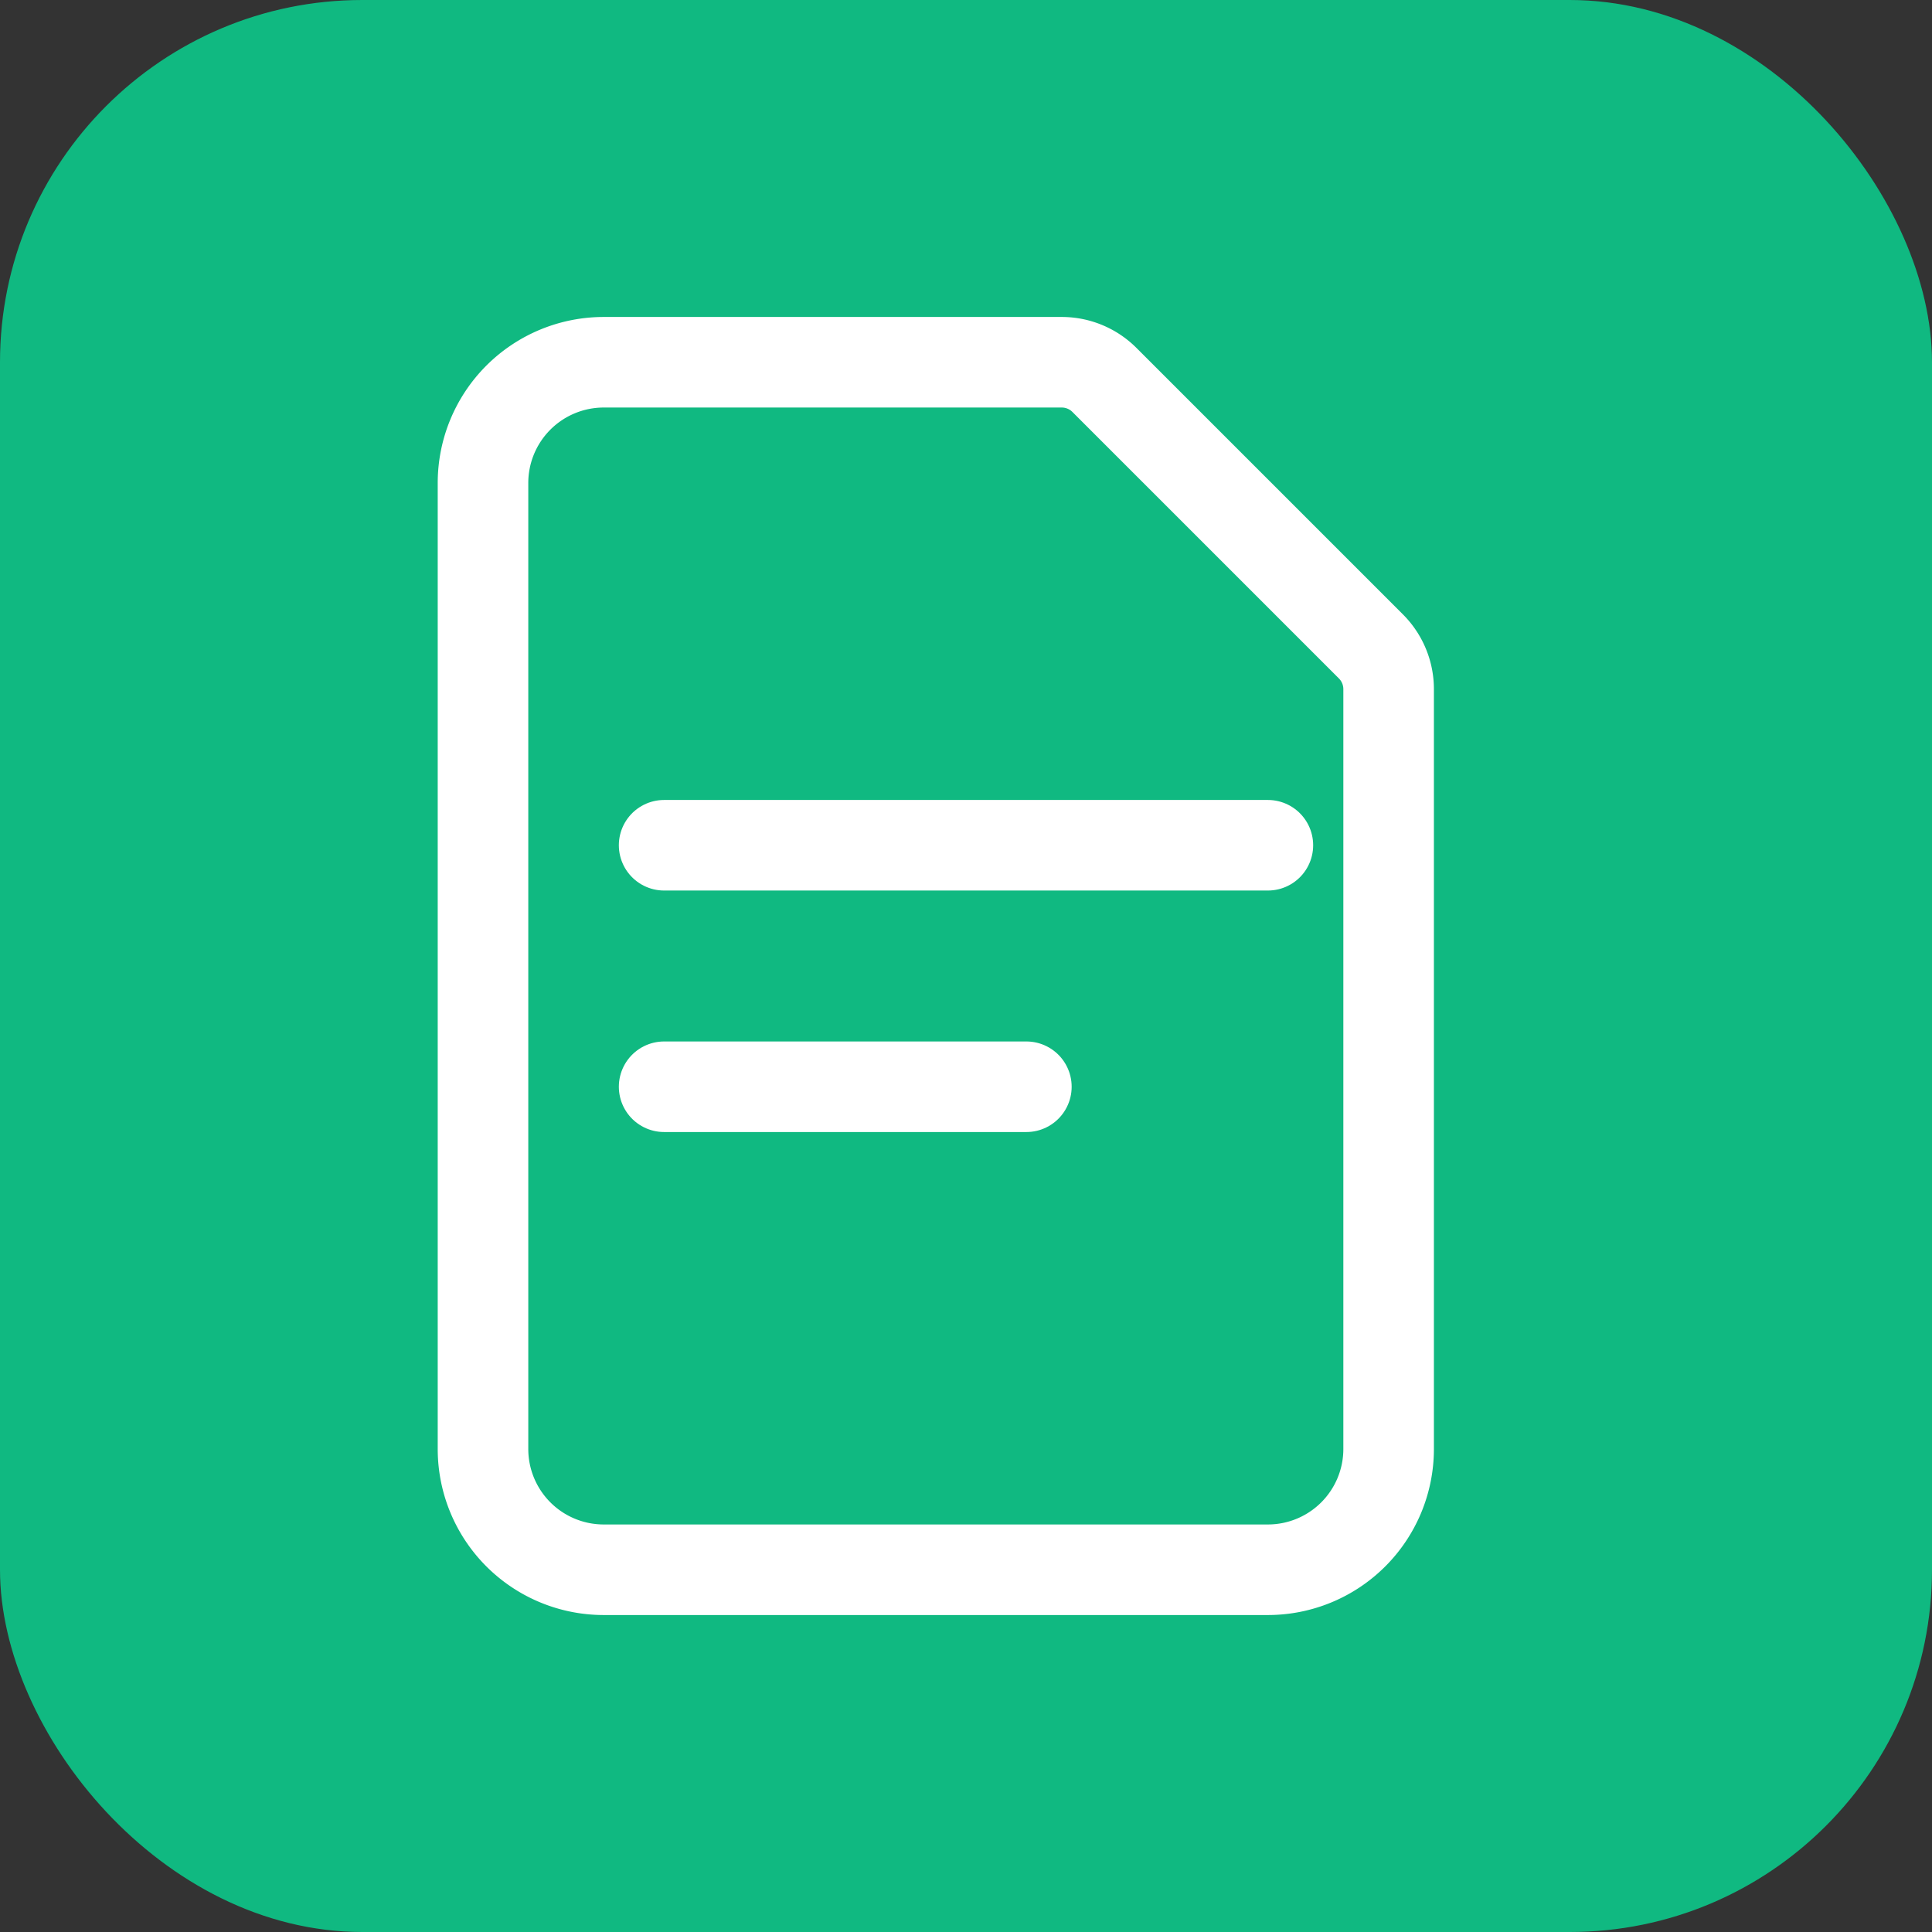
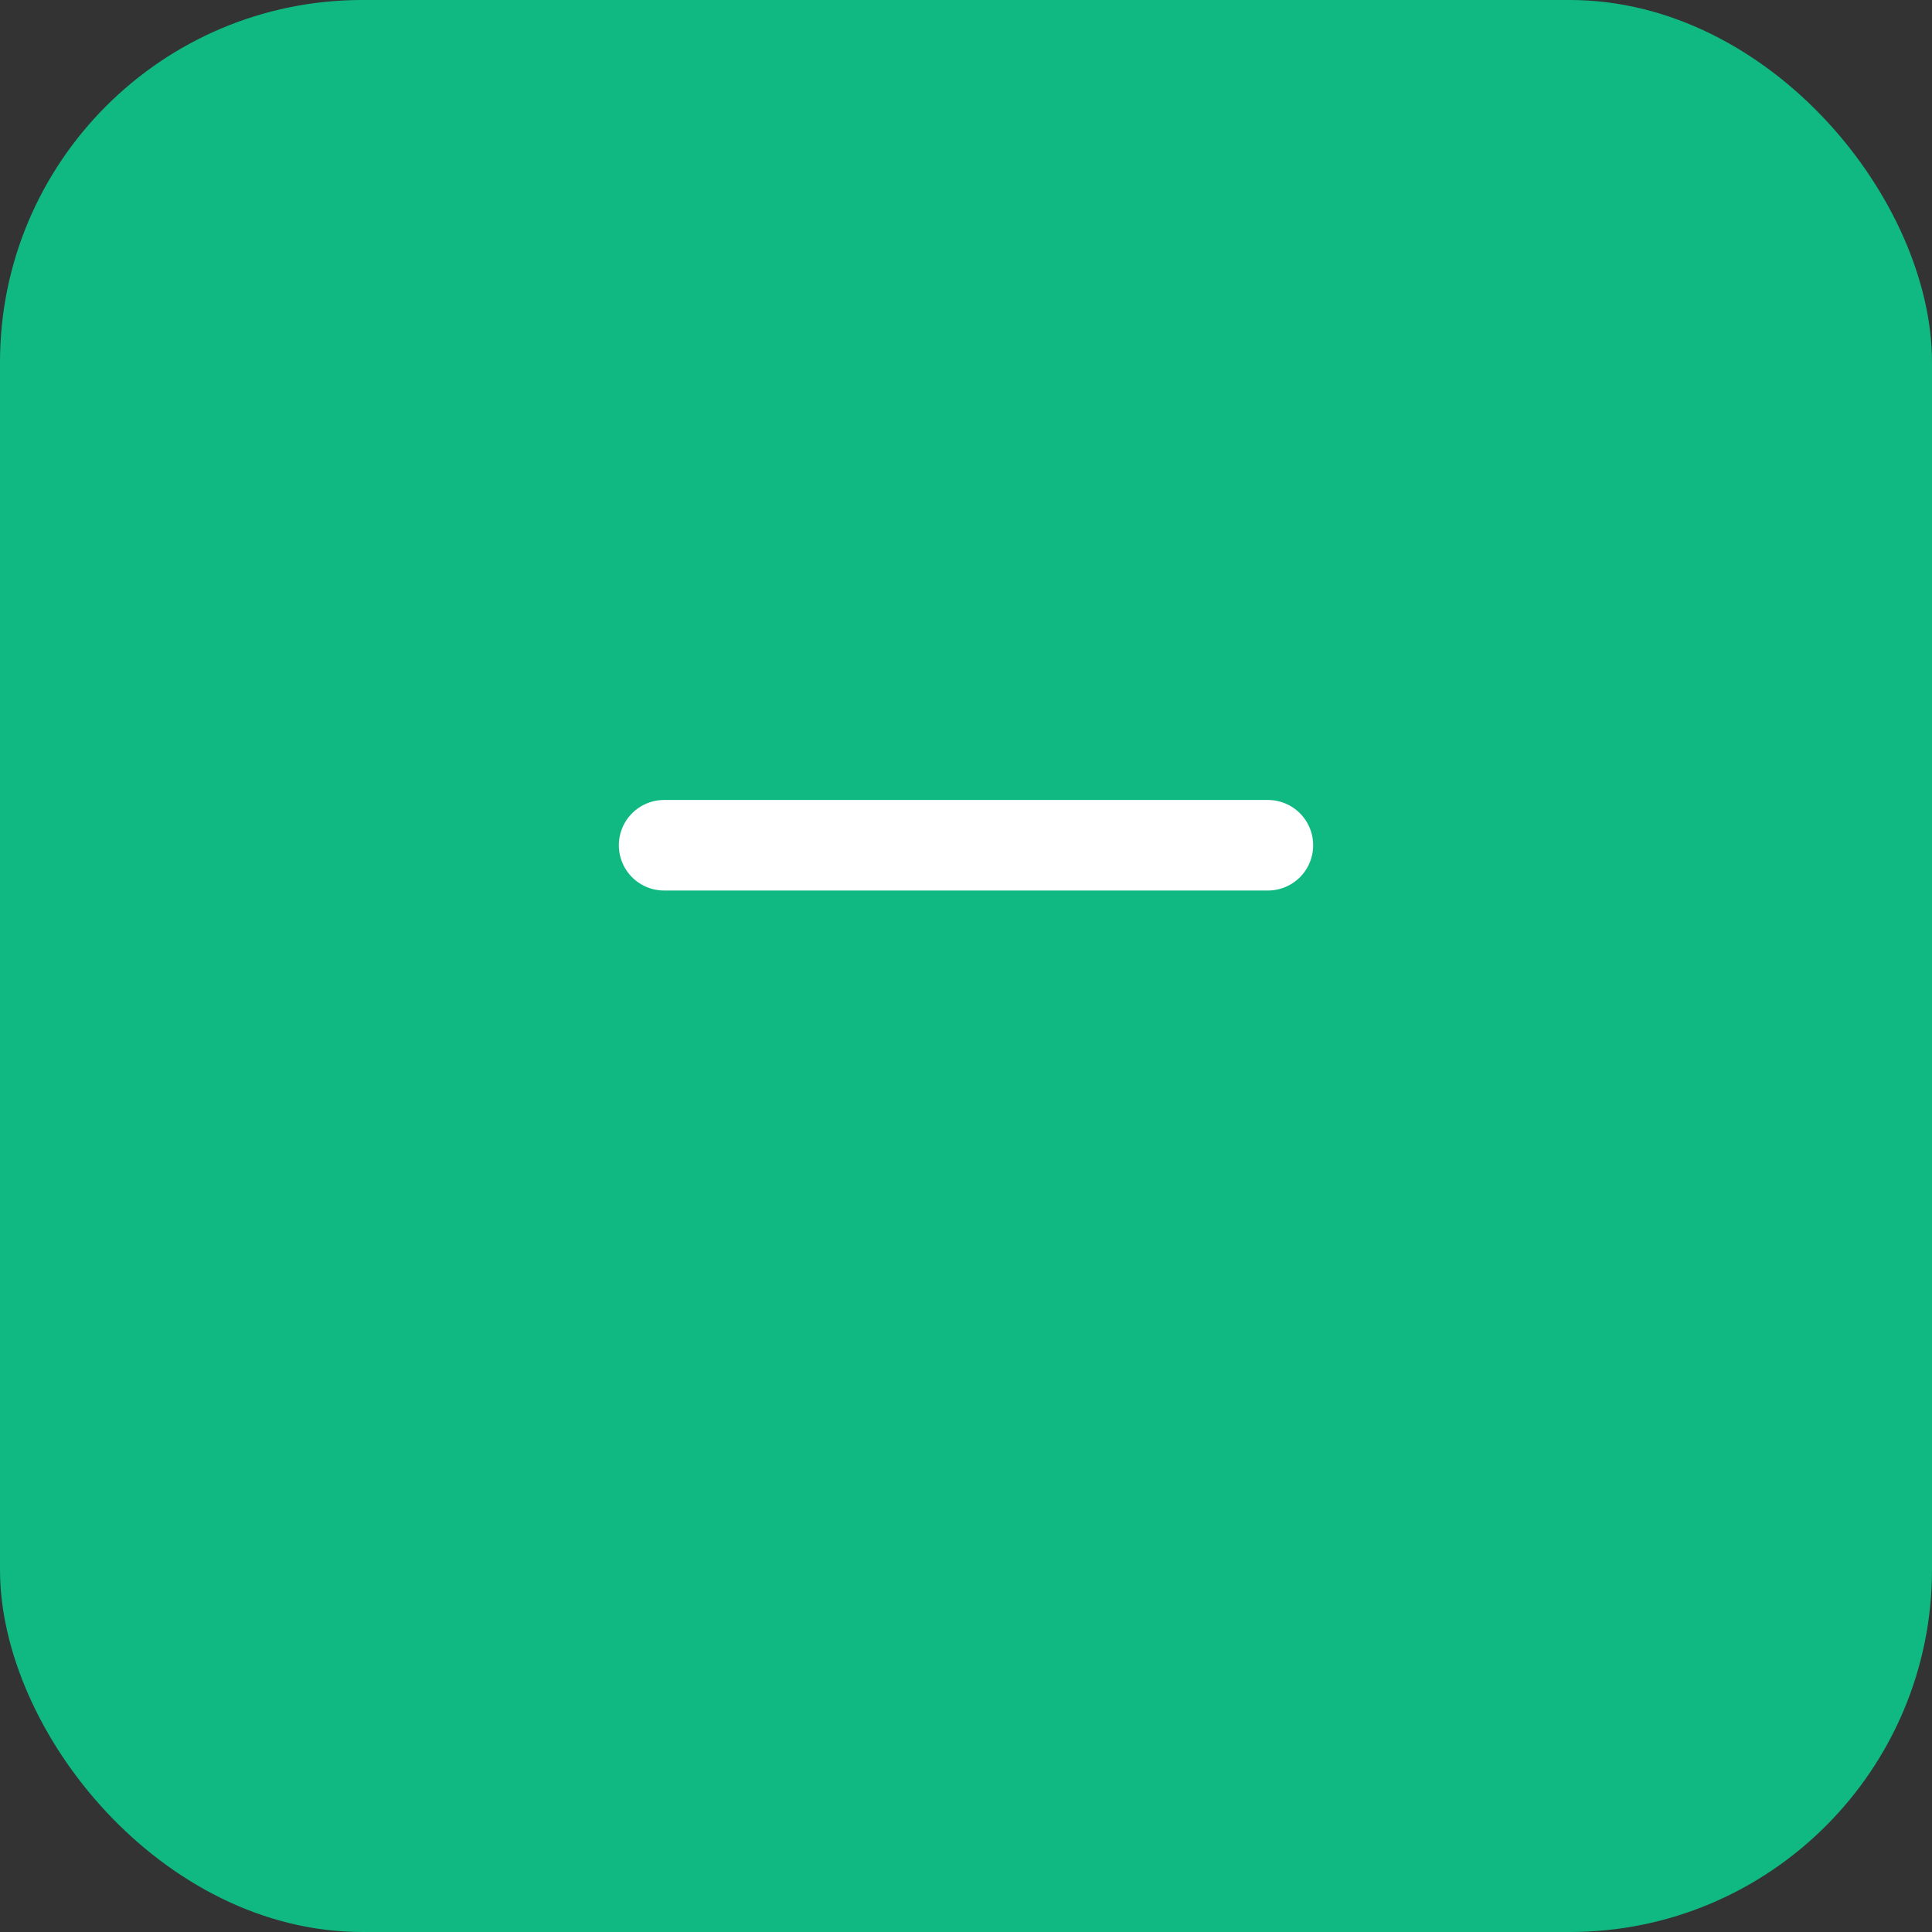
<svg xmlns="http://www.w3.org/2000/svg" viewBox="0 0 32 32">
  <rect x="0" y="0" width="32" height="32" fill="#333333" stroke="none" />
  <rect x="0" y="0" width="32" height="32" rx="6" fill="#10b981" />
-   <path d="M10 6h7.586a1 1 0 01.707.293l4.414 4.414a1 1 0 01.293.707V24a2 2 0 01-2 2H10a2 2 0 01-2-2V8a2 2 0 012-2z" fill="none" stroke="white" stroke-width="1.5" stroke-linecap="round" stroke-linejoin="round" />
  <line x1="11" y1="14" x2="21" y2="14" stroke="white" stroke-width="1.5" stroke-linecap="round" />
-   <line x1="11" y1="18" x2="17" y2="18" stroke="white" stroke-width="1.5" stroke-linecap="round" />
</svg>